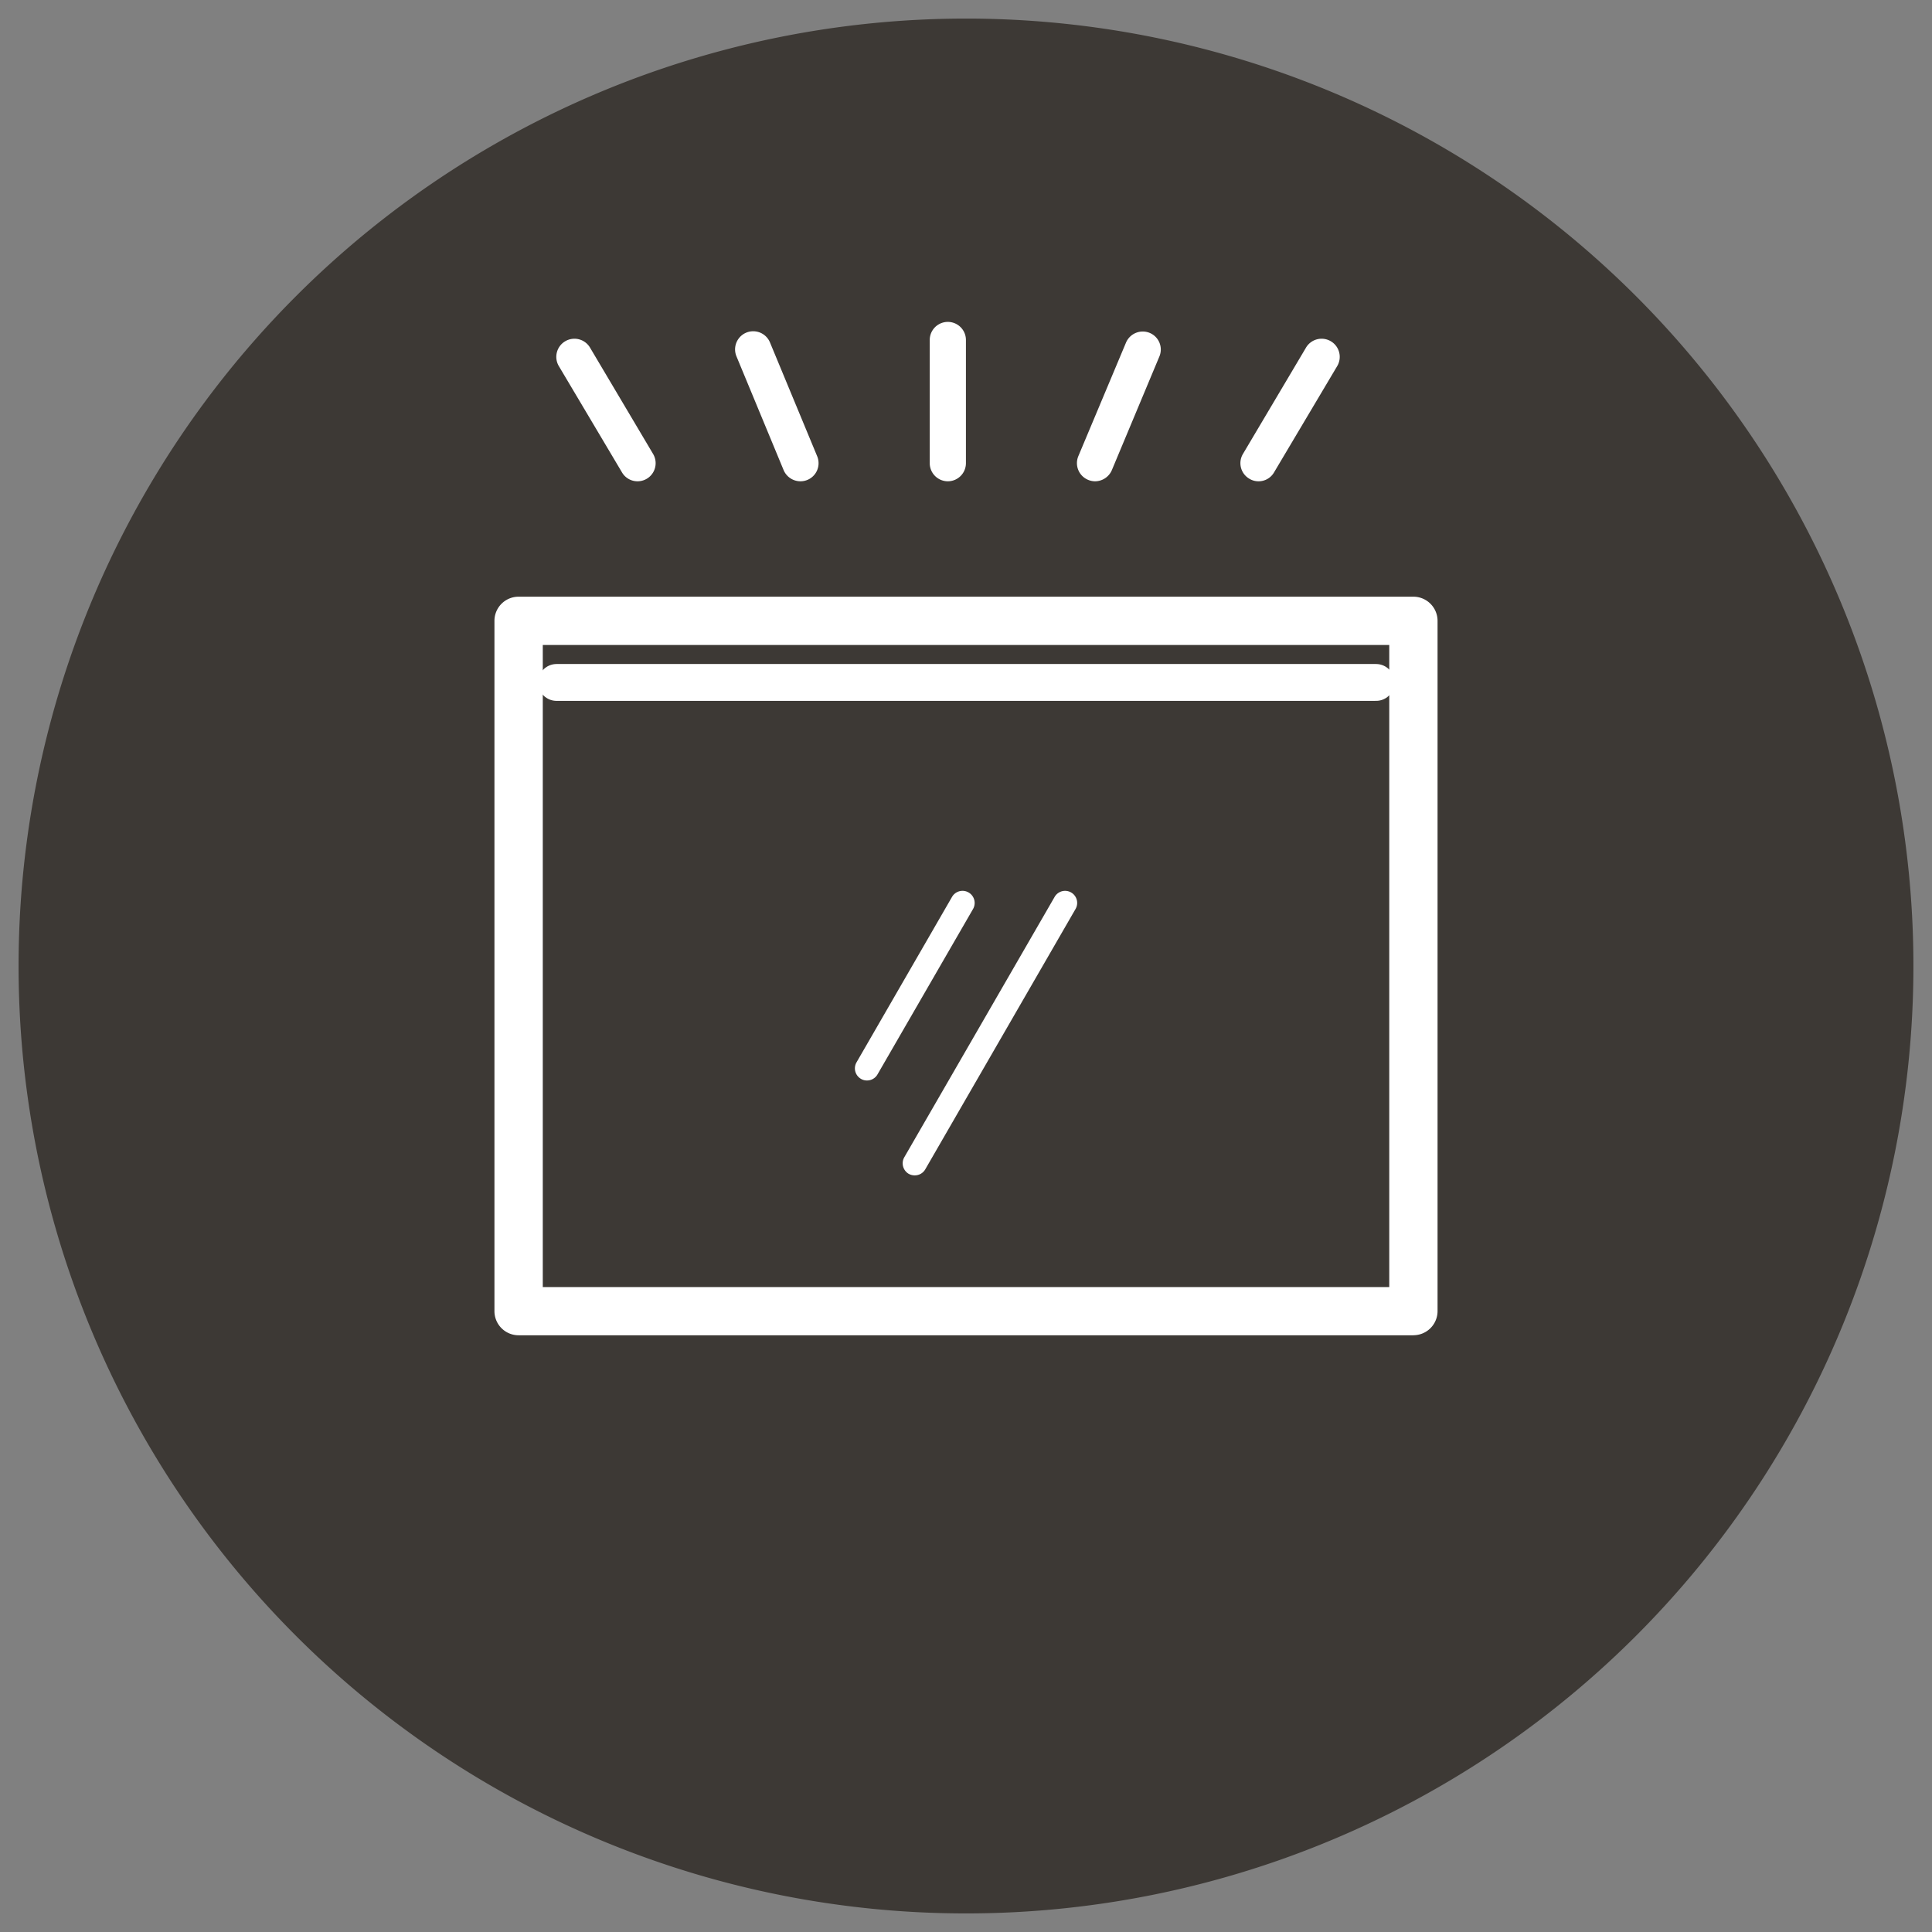
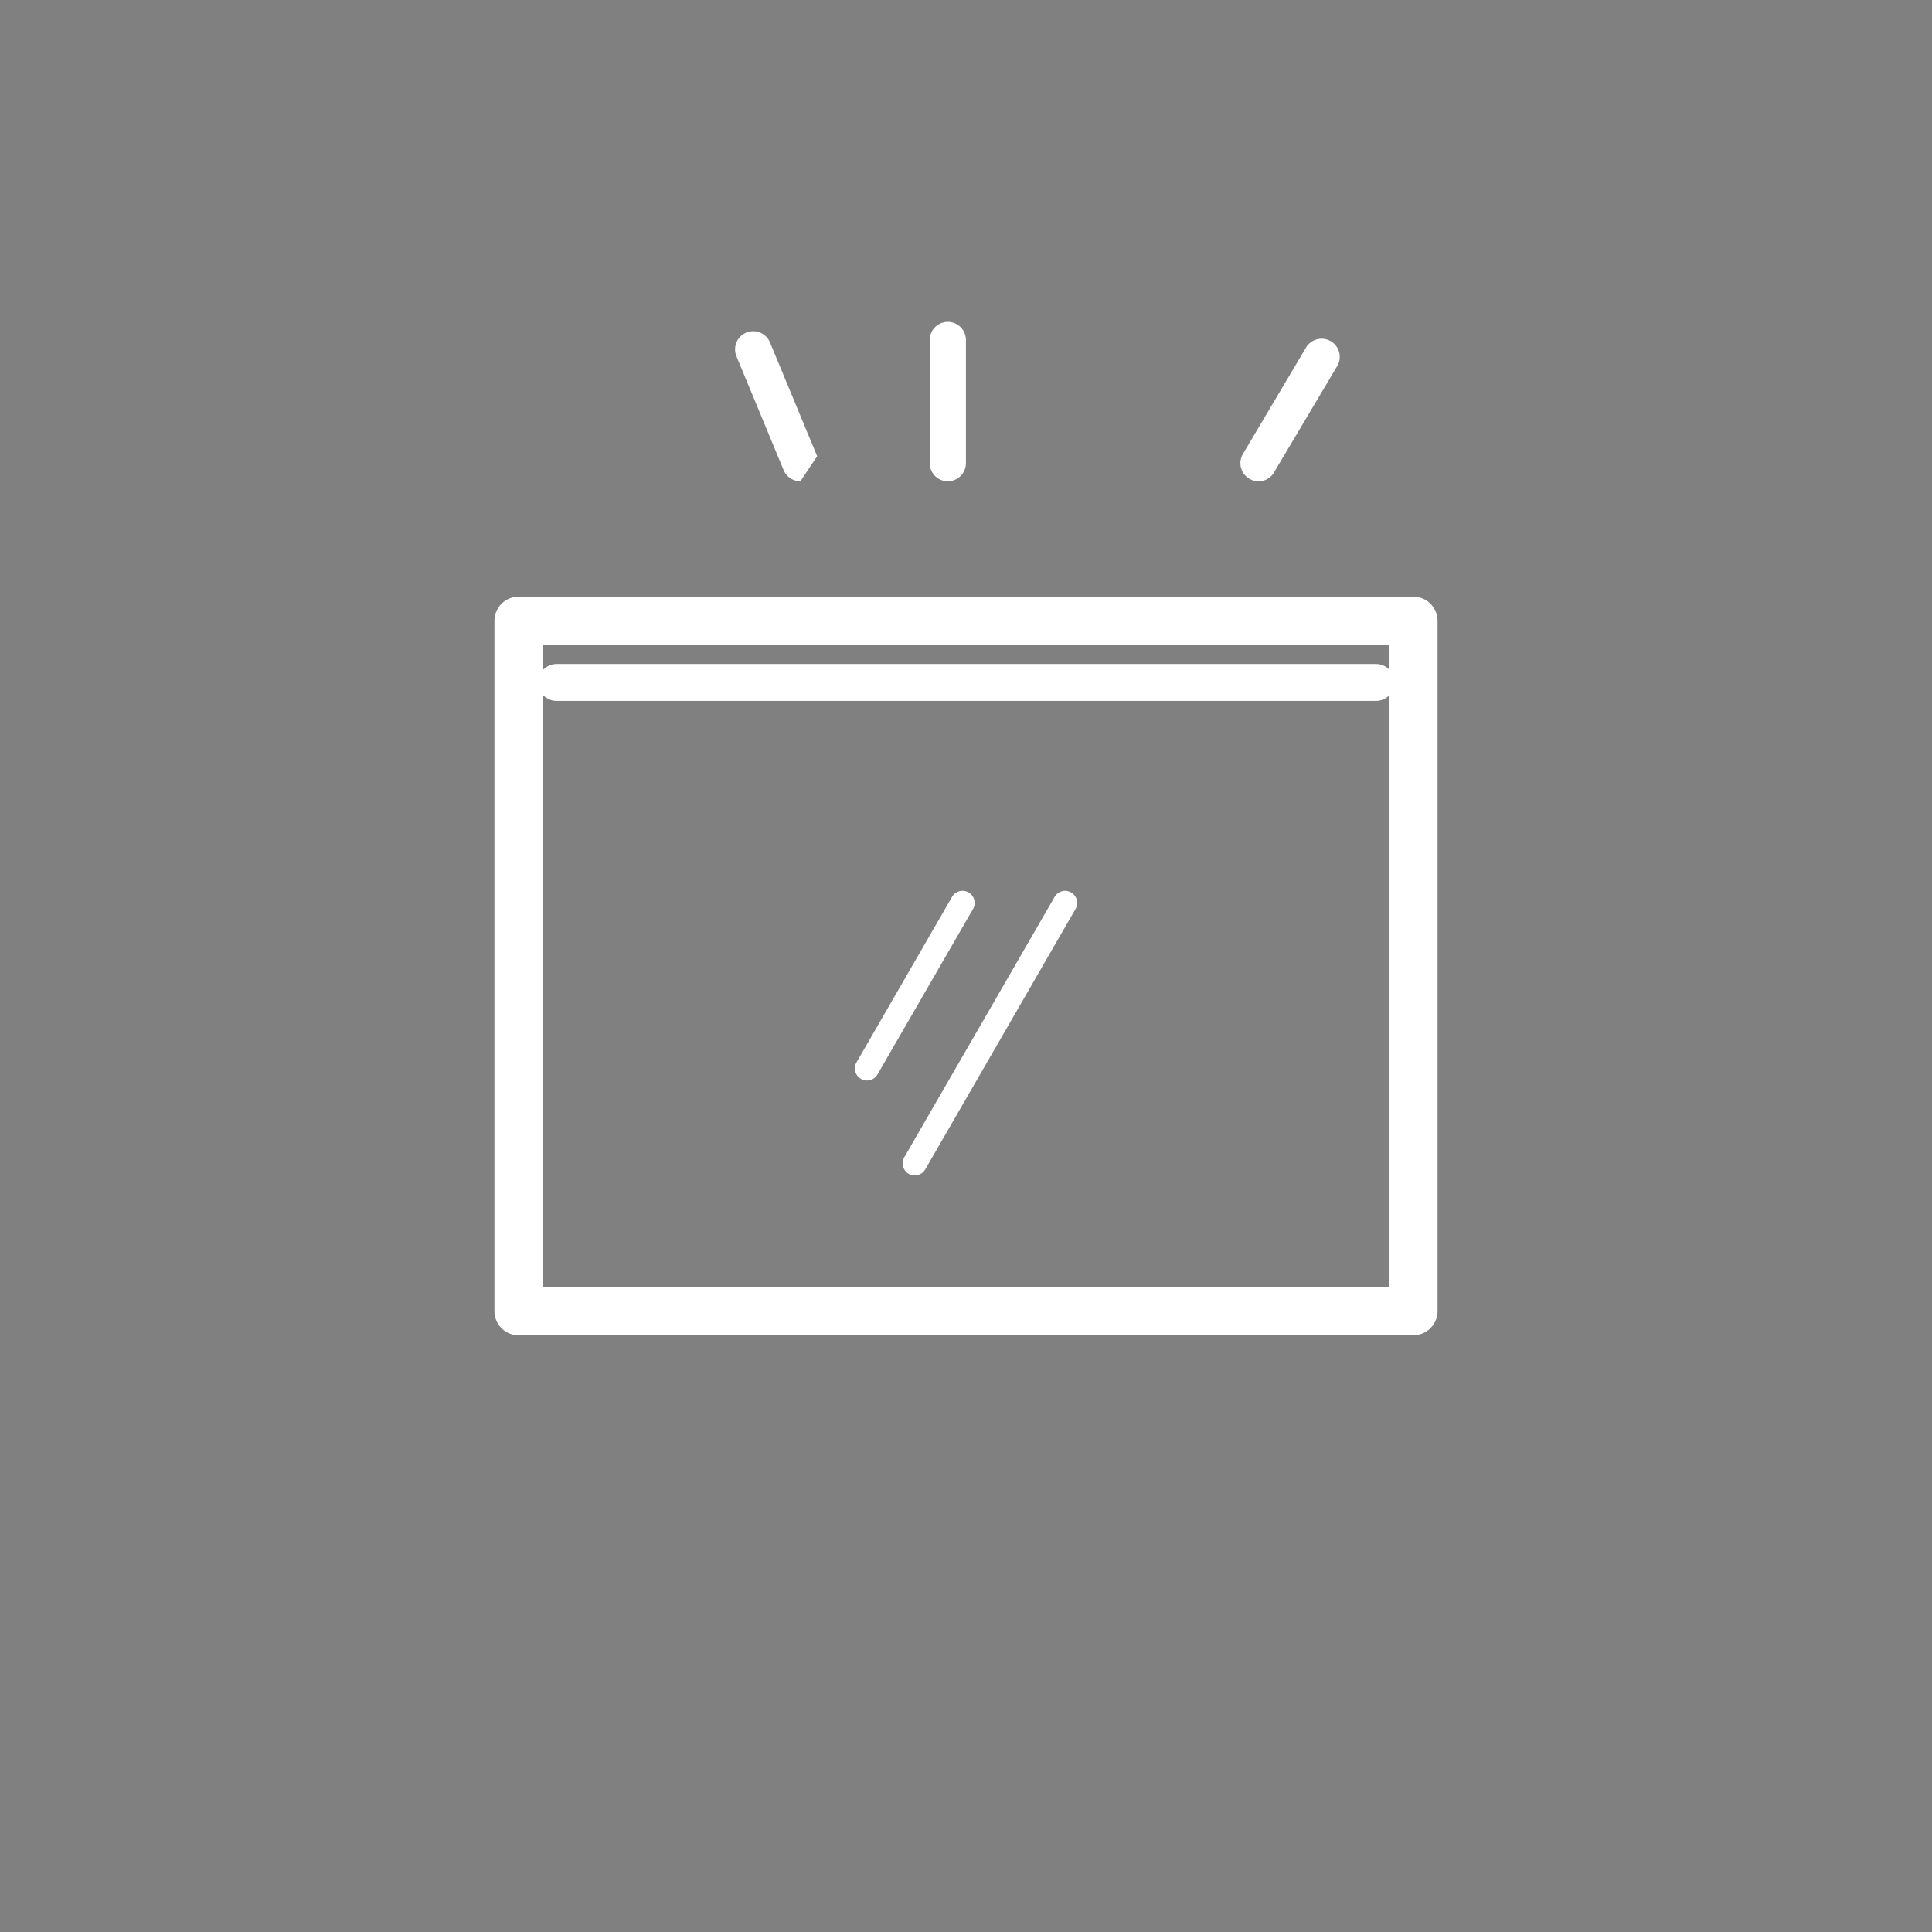
<svg xmlns="http://www.w3.org/2000/svg" id="Layer_1" data-name="Layer 1" viewBox="0 0 52 52">
  <rect x="0" y="0" width="52" height="52" fill="#808080" stroke="none" />
  <defs>
    <style>
      .cls-1 {
        fill: #3d3935;
      }

      .cls-2 {
        fill: #fff;
      }

      .cls-3 {
        fill: none;
        stroke: #fff;
        stroke-linecap: round;
        stroke-linejoin: round;
        stroke-width: 0.992px;
      }
    </style>
  </defs>
  <g>
-     <path class="cls-1" d="M25.999.5A25.5,25.5,0,1,1,.5,25.998,25.502,25.502,0,0,1,25.999.5" />
    <path class="cls-2" d="M25.511,12.954a.488.488,0,0,1-.487-.487v-3.316a.487.487,0,1,1,.974,0v3.316a.488.488,0,0,1-.487.487" />
    <path class="cls-2" d="M33.872,12.954a.47.47,0,0,1-.246-.069.485.485,0,0,1-.172-.667l1.691-2.851a.488.488,0,1,1,.839.498l-1.694,2.851a.48.48,0,0,1-.418.238" />
-     <path class="cls-2" d="M17.16,12.954a.483.483,0,0,1-.418-.238l-1.694-2.851a.488.488,0,1,1,.839-.498L17.578,12.218a.487.487,0,0,1-.418.736" />
-     <path class="cls-2" d="M21.543,12.954a.493.493,0,0,1-.451-.299l-1.27-3.064a.488.488,0,0,1,.902-.374l1.27,3.062a.487.487,0,0,1-.451.675" />
-     <path class="cls-2" d="M29.474,12.954a.493.493,0,0,1-.188-.039.487.487,0,0,1-.263-.636L30.307,9.22a.49.49,0,0,1,.637-.26.484.484,0,0,1,.26.637l-1.279,3.058a.495.495,0,0,1-.451.299" />
+     <path class="cls-2" d="M21.543,12.954a.493.493,0,0,1-.451-.299l-1.27-3.064a.488.488,0,0,1,.902-.374l1.27,3.062" />
    <path class="cls-2" d="M38.042,35.939H13.958a.65.65,0,0,1-.65-.65V16.71a.65.65,0,0,1,.65-.65H38.042a.651.651,0,0,1,.65.65V35.288a.651.651,0,0,1-.65.65M14.609,34.641H37.392V17.36H14.609Z" />
    <path class="cls-2" d="M24.621,31.635a.333.333,0,0,1-.163-.041.329.329,0,0,1-.119-.446l4.047-7.009a.325.325,0,0,1,.562.327l-4.044,7.006a.324.324,0,0,1-.282.163" />
    <path class="cls-2" d="M23.335,29.081a.306.306,0,0,1-.163-.044.325.325,0,0,1-.119-.443l2.571-4.454a.326.326,0,0,1,.565.327L23.618,28.918a.324.324,0,0,1-.282.163" />
    <line class="cls-3" x1="14.979" y1="18.368" x2="37.037" y2="18.368" />
  </g>
</svg>